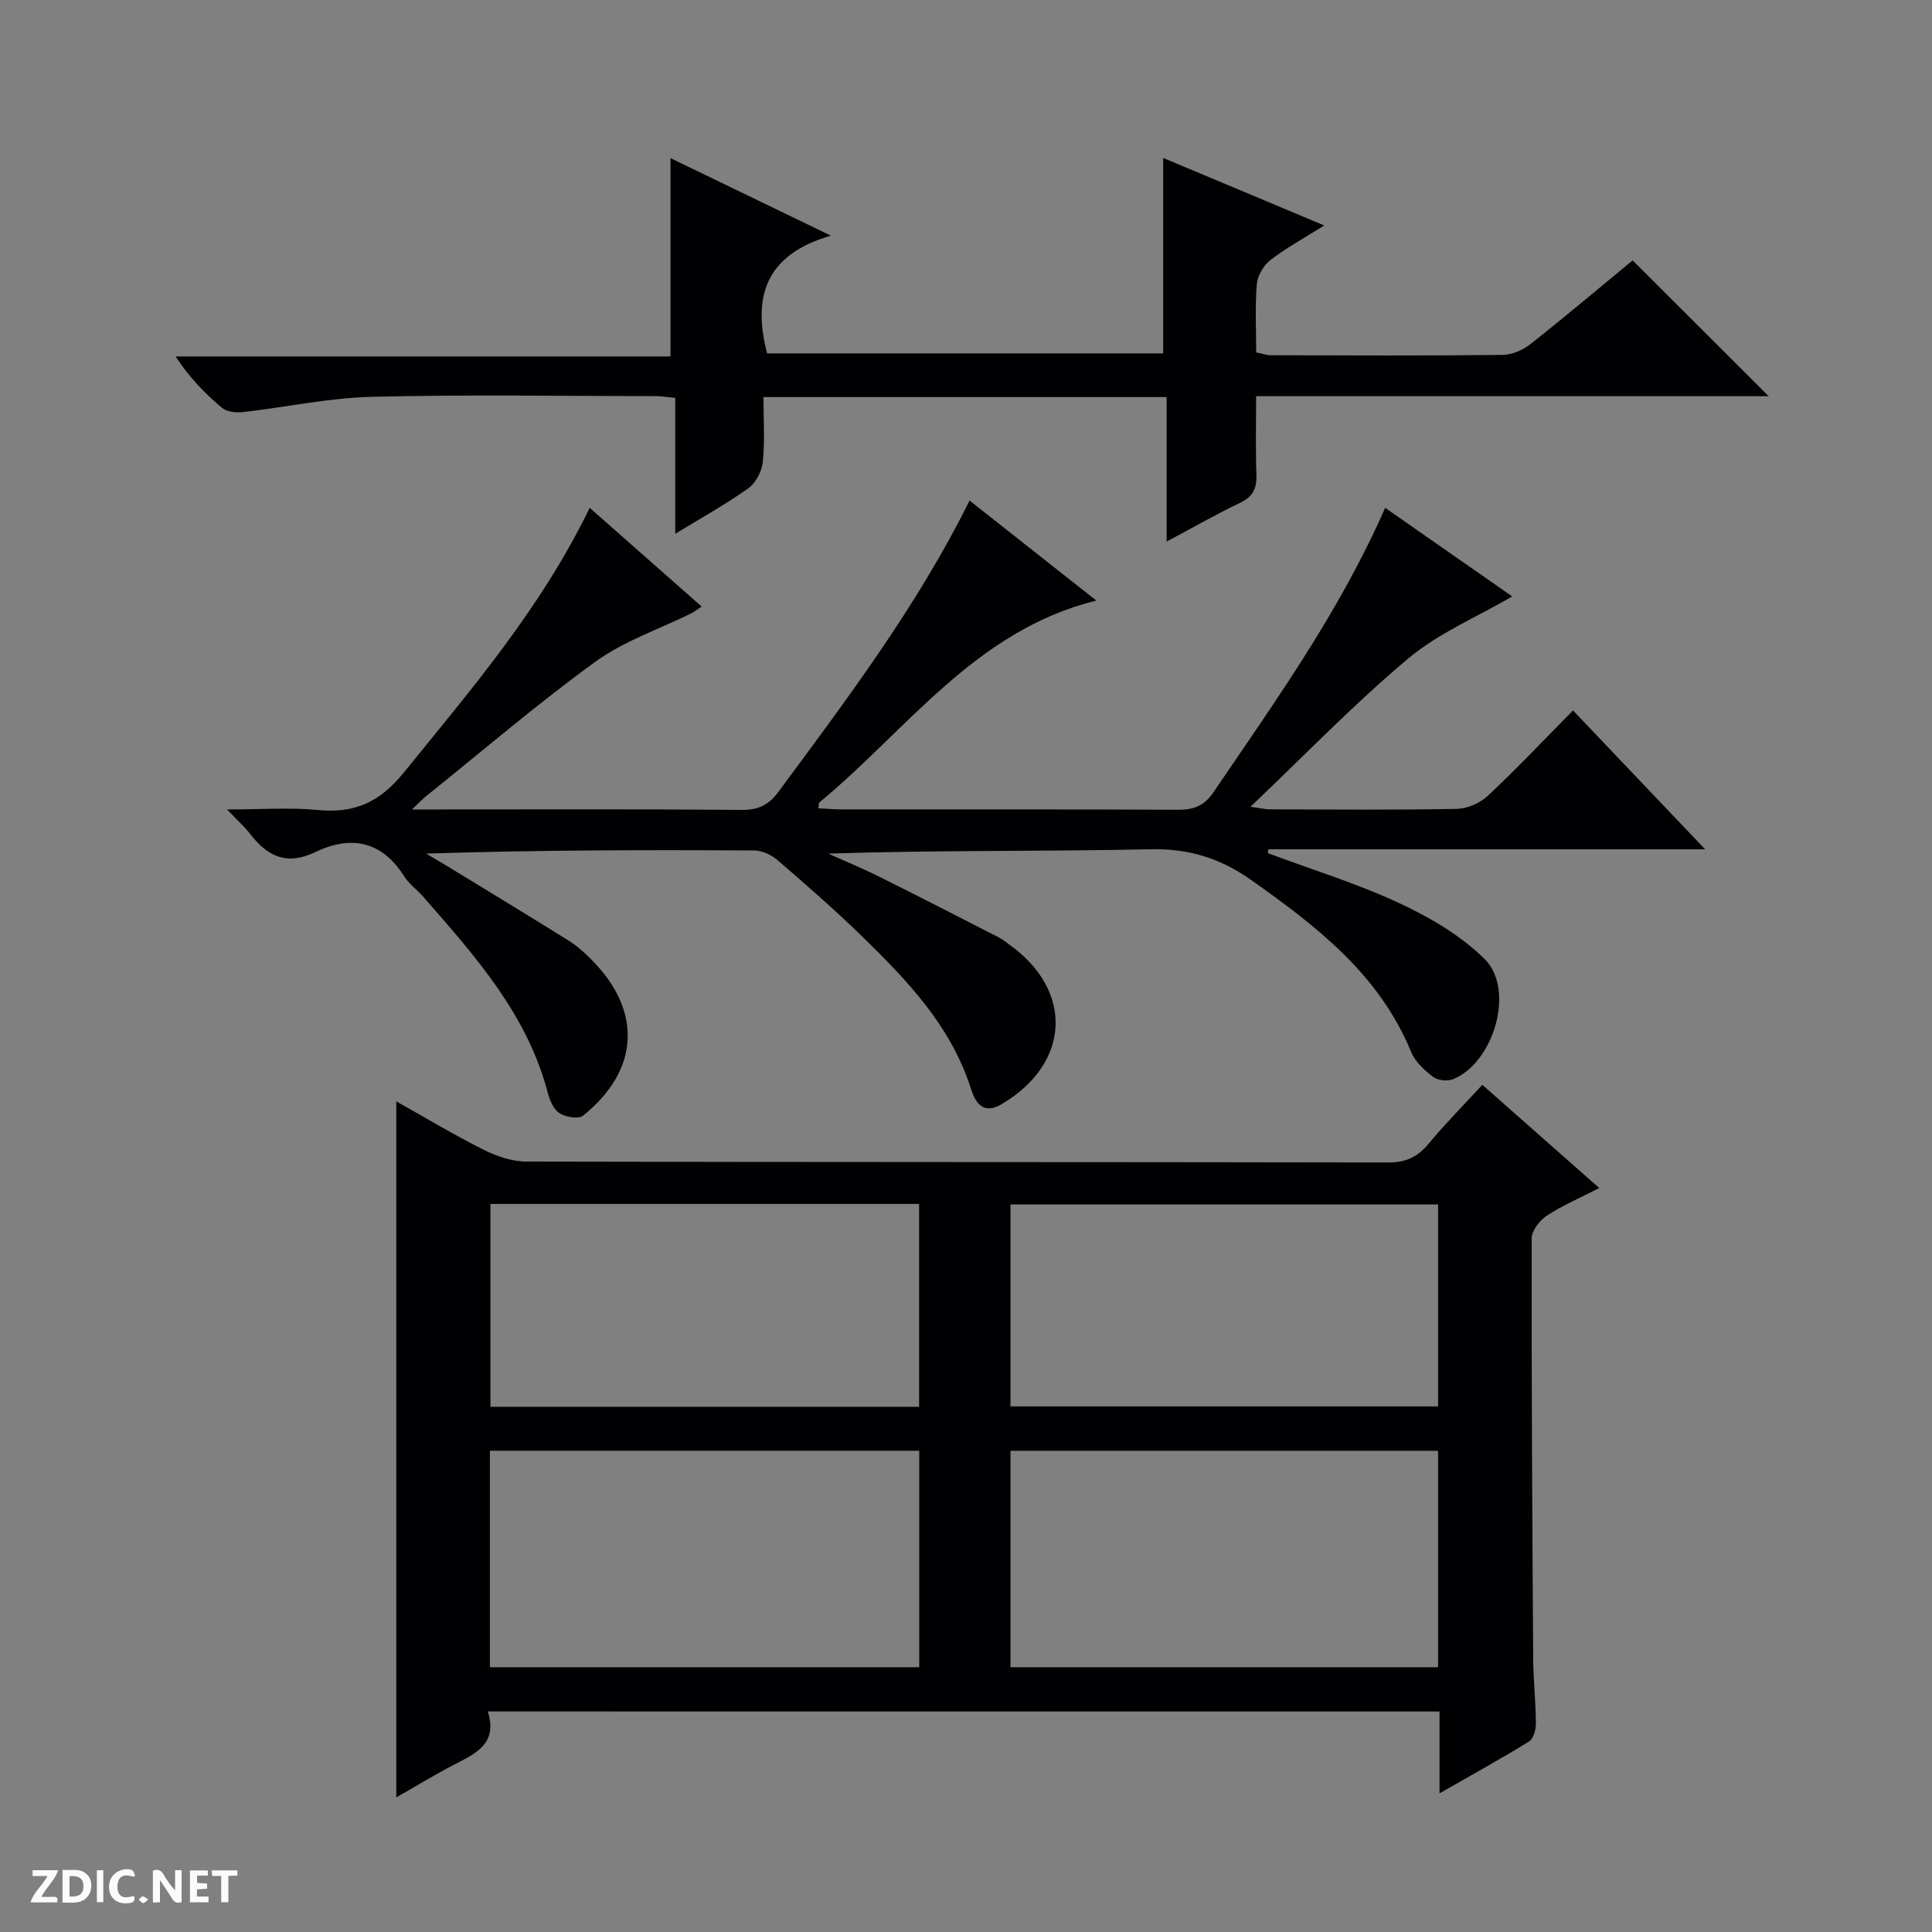
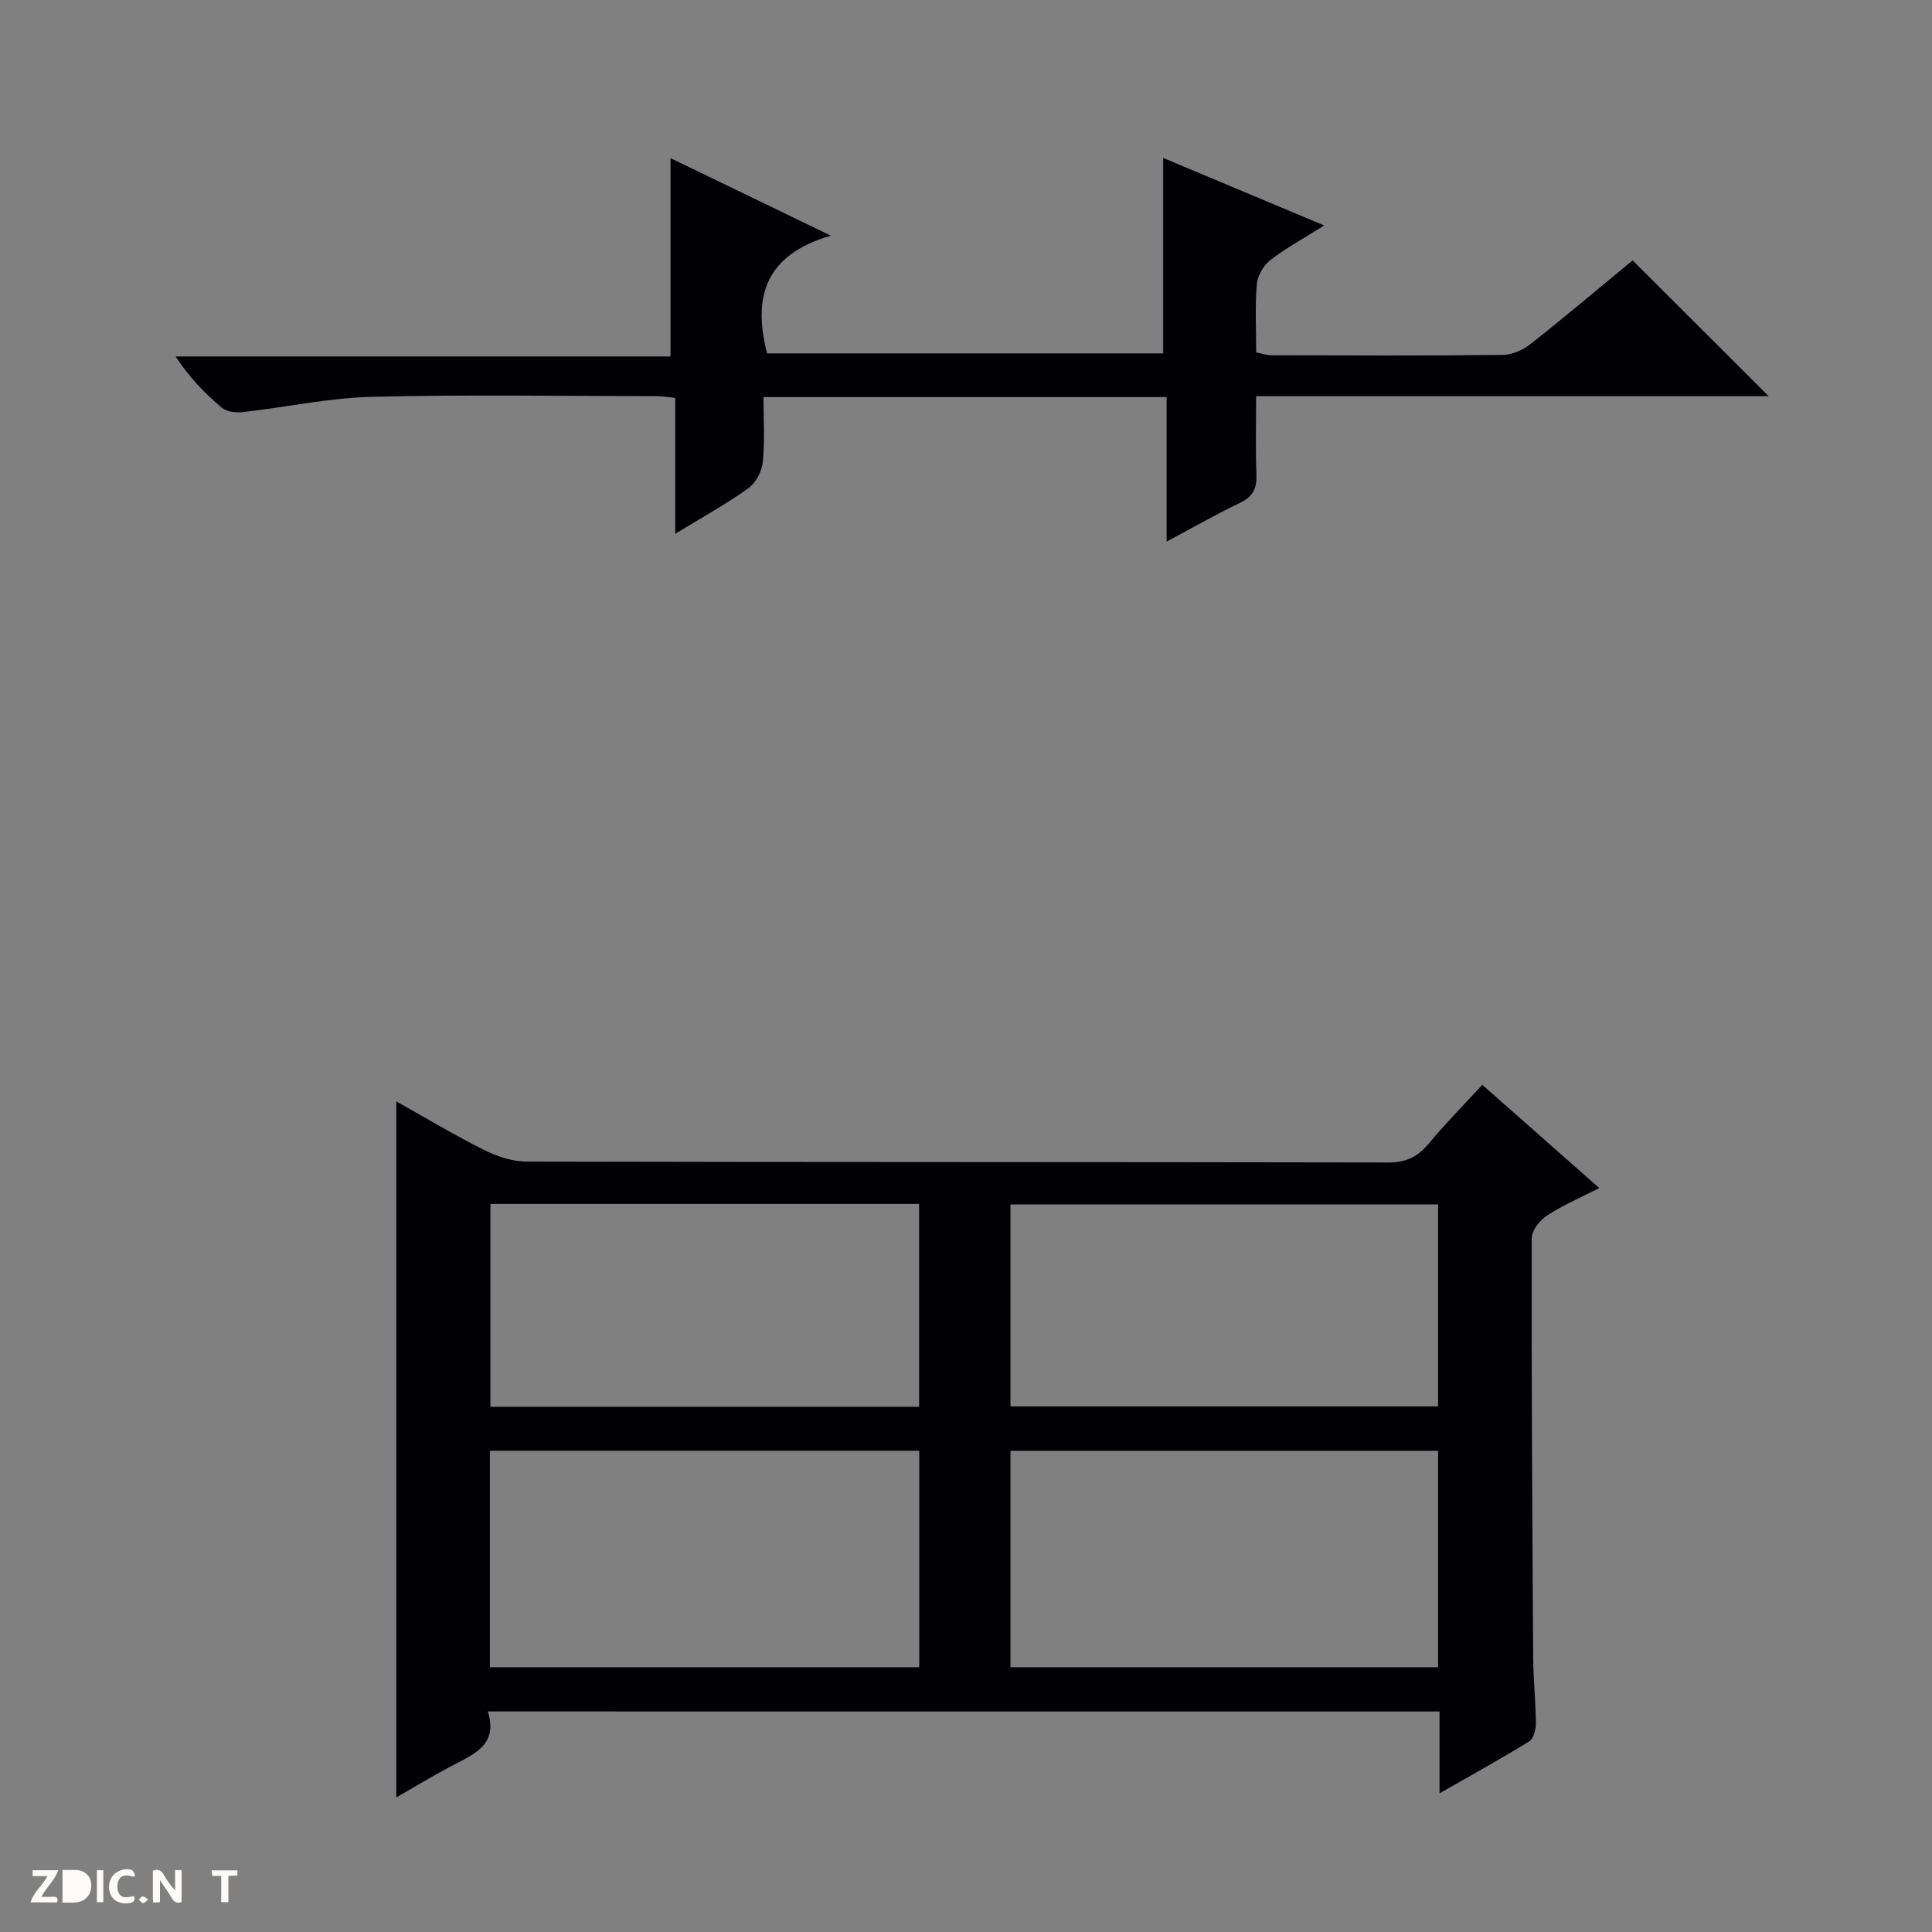
<svg xmlns="http://www.w3.org/2000/svg" enable-background="new 0 0 400 400" viewBox="0 0 400 400">
  <rect x="0" y="0" width="400" height="400" fill="#808080" stroke="none" />
  <g fill="#fcfbfa">
    <path d="m37.59 393.81c-.92.31-1.52.05-2-.78-.7-1.2-1.52-2.34-2.47-3.78v4.59c-.55.03-.95.05-1.41.07-.03-.37-.06-.64-.06-.91 0-1.91 0-3.81 0-5.7 1.13-.41 1.77-.03 2.29.91.62 1.11 1.38 2.14 2.31 3.19v-4.2h1.35v6.61z" />
-     <path d="m12.94 393.88v-6.75c1.9.19 3.93-.54 5.37 1.29.8 1.01.78 2.88.03 3.97-1.37 1.97-3.4 1.51-6.4 1.49m2.45-1.22c2.04.12 2.92-.58 2.89-2.21-.03-1.51-.98-2.19-2.89-2z" />
+     <path d="m12.94 393.88v-6.75c1.9.19 3.93-.54 5.37 1.29.8 1.01.78 2.88.03 3.97-1.37 1.97-3.4 1.51-6.4 1.49m2.45-1.22z" />
    <path d="m11.81 393.87h-5.49c.68-2.18 2.47-3.48 3.51-5.45h-3.08v-1.21h5.29c-.71 2.13-2.44 3.48-3.47 5.51.86 0 1.63.04 2.39-.01.79-.05 1.14.21.85 1.16" />
-     <path d="m39.33 393.86v-6.61h3.7v1.07h-2.22v1.52c.68.04 1.34.09 2.07.13v1.07c-.72.05-1.38.09-2.1.14v1.48h2.4v1.19h-3.85z" />
    <path d="m27.71 388.56c-1.15-.3-2.46-.61-3.1.64-.37.73-.41 1.93-.06 2.67.63 1.35 1.99.93 3.17.68.35.94-.01 1.32-.93 1.46-1.62.25-3.05-.27-3.76-1.48-.73-1.24-.6-3.03.31-4.17.88-1.11 2.71-1.7 4-1.16.32.13.44.74.65 1.12-.1.08-.19.16-.28.24" />
    <path d="m49.15 387.24v1.07c-.59.02-1.17.05-1.87.08v5.44h-1.48v-5.44h-1.85c-.05-.4-.08-.73-.13-1.15z" />
    <path d="m20.06 387.21h1.33v6.62h-1.33z" />
    <path d="m30.68 393.25c-.39.38-.8.79-1.05.76-.32-.05-.6-.45-.9-.7.26-.24.51-.64.8-.67.29-.04.62.3 1.15.61" />
  </g>
  <path d="m100.99 354.34c2.16 6.78-2.65 8.75-7.14 11.1-3.95 2.06-7.76 4.39-11.8 6.69 0-48.13 0-95.93 0-144.1 5.79 3.24 11.82 6.87 18.09 10.02 2.7 1.36 5.9 2.43 8.87 2.44 59.48.14 118.95.07 178.43.19 3.75.01 6.16-1.23 8.45-4.01 3.37-4.07 7.11-7.83 11.01-12.07 7.98 7.04 15.8 13.94 24.21 21.37-4.02 2.07-7.64 3.61-10.87 5.73-1.48.97-3.12 3.09-3.12 4.69-.05 28.98.12 57.97.31 86.95.03 4.48.53 8.95.56 13.43.01 1.29-.49 3.21-1.41 3.78-5.88 3.63-11.94 6.96-18.54 10.74 0-6.08 0-11.35 0-16.94-65.68-.01-131.03-.01-197.05-.01zm.44-9.16h88.89c0-15.16 0-29.91 0-44.82-29.77 0-59.26 0-88.89 0zm107.78 0h88.53c0-15.18 0-29.95 0-44.81-29.64 0-59.01 0-88.53 0zm-18.92-95.92c-29.78 0-59.18 0-88.75 0v42h88.75c0-14.06 0-27.8 0-42zm18.92 41.92h88.53c0-14.18 0-27.95 0-41.81-29.64 0-59.01 0-88.53 0z" fill="#010104" />
-   <path d="m122.09 105.14c7.93 6.99 15.4 13.58 23.18 20.44-.93.61-1.51 1.08-2.17 1.41-6.65 3.29-13.91 5.72-19.83 10.01-12.11 8.79-23.5 18.57-35.18 27.95-.63.5-1.18 1.11-2.8 2.64h5.87c20.83 0 41.66-.09 62.49.09 3.41.03 5.57-1.1 7.5-3.72 14.22-19.24 28.67-38.34 39.59-60.32 8.74 6.89 17.32 13.66 26.25 20.7-25.06 6.18-39.14 26.76-57.32 41.77-.18.14-.12.57-.24 1.24 1.67.08 3.28.23 4.9.23 23.16.02 46.33-.04 69.49.07 3.27.02 5.46-.75 7.42-3.63 12.8-18.84 26.1-37.36 35.54-58.88 9.07 6.32 18.02 12.56 26.32 18.35-7.2 4.2-15.21 7.54-21.57 12.87-11.19 9.38-21.37 19.97-32.63 30.67 1.86.25 3.02.54 4.18.54 12.83.03 25.67.15 38.49-.1 2.2-.04 4.85-1.18 6.46-2.7 5.95-5.57 11.55-11.51 17.65-17.68 9.05 9.51 17.82 18.74 27.35 28.75-30.81 0-60.62 0-90.43 0-.03.27-.06.53-.09.8 9.11 3.4 18.46 6.27 27.25 10.37 6.34 2.95 12.74 6.71 17.64 11.58 6.35 6.32 1.86 21.5-6.59 24.86-1.16.46-3.15.24-4.12-.5-1.79-1.37-3.69-3.12-4.52-5.14-6.61-16.08-19.59-26.05-33.17-35.64-6.36-4.49-12.86-6.51-20.78-6.34-22.15.48-44.31.17-66.73.9 3.5 1.58 7.07 3.04 10.5 4.75 8.33 4.15 16.61 8.41 24.9 12.65.73.38 1.38.93 2.06 1.42 13.43 9.58 12.68 24.67-1.63 33.09-3.78 2.23-5.41-.42-6.27-3.14-4.13-13.07-13.23-22.54-22.67-31.74-5.6-5.45-11.51-10.6-17.44-15.71-1.26-1.09-3.2-1.96-4.82-1.97-22.49-.13-44.99-.09-67.9.65 1.4.83 2.82 1.64 4.21 2.49 8.51 5.2 17.04 10.36 25.5 15.65 1.67 1.05 3.16 2.45 4.57 3.86 10.52 10.59 9.92 22.86-1.79 32.26-.95.76-3.6.3-4.88-.52-1.22-.78-2.02-2.68-2.42-4.23-4.25-16.24-15.05-28.3-25.68-40.47-1.31-1.5-3.03-2.73-4.08-4.38-4.63-7.35-11.11-8.46-18.33-4.99-6 2.88-9.96.9-13.56-3.78-1.09-1.42-2.45-2.62-4.76-5.03 7.07 0 12.97-.45 18.78.11 7.6.74 12.83-1.58 17.83-7.76 13.94-17.2 28.38-33.97 38.48-54.8z" fill="#010104" />
  <path d="m366.19 82.03c-35.04 0-70.28 0-106.12 0 0 5.64-.14 10.92.06 16.19.11 2.84-.68 4.6-3.38 5.88-4.89 2.33-9.6 5.04-15.21 8.03 0-10.55 0-20.14 0-29.92-27.98 0-55.4 0-83.47 0 0 4.59.3 9.06-.14 13.45-.19 1.93-1.46 4.33-3.01 5.44-4.56 3.26-9.5 5.98-15.12 9.42 0-9.82 0-18.84 0-28.14-1.7-.16-2.8-.36-3.9-.36-19.66-.02-39.32-.35-58.97.14-8.9.22-17.75 2.16-26.65 3.16-1.42.16-3.32-.04-4.32-.88-3.53-2.97-6.76-6.3-9.61-10.64h102.47c0-14 0-27.32 0-41.06 10.41 5.03 20.95 10.13 33.2 16.05-13.65 3.96-16.21 12.73-13.2 24.38h82c0-13.38 0-26.58 0-40.47 10.65 4.46 21.52 9.02 33.35 13.98-4.16 2.62-7.86 4.63-11.15 7.17-1.42 1.09-2.66 3.23-2.81 4.99-.39 4.62-.13 9.3-.13 14.12 1.19.24 2.14.59 3.08.59 15.99.04 31.99.11 47.98-.07 1.94-.02 4.19-1.03 5.75-2.26 7.31-5.77 14.42-11.78 21.13-17.31 9.45 9.44 18.71 18.68 28.17 28.12z" fill="#010104" />
</svg>